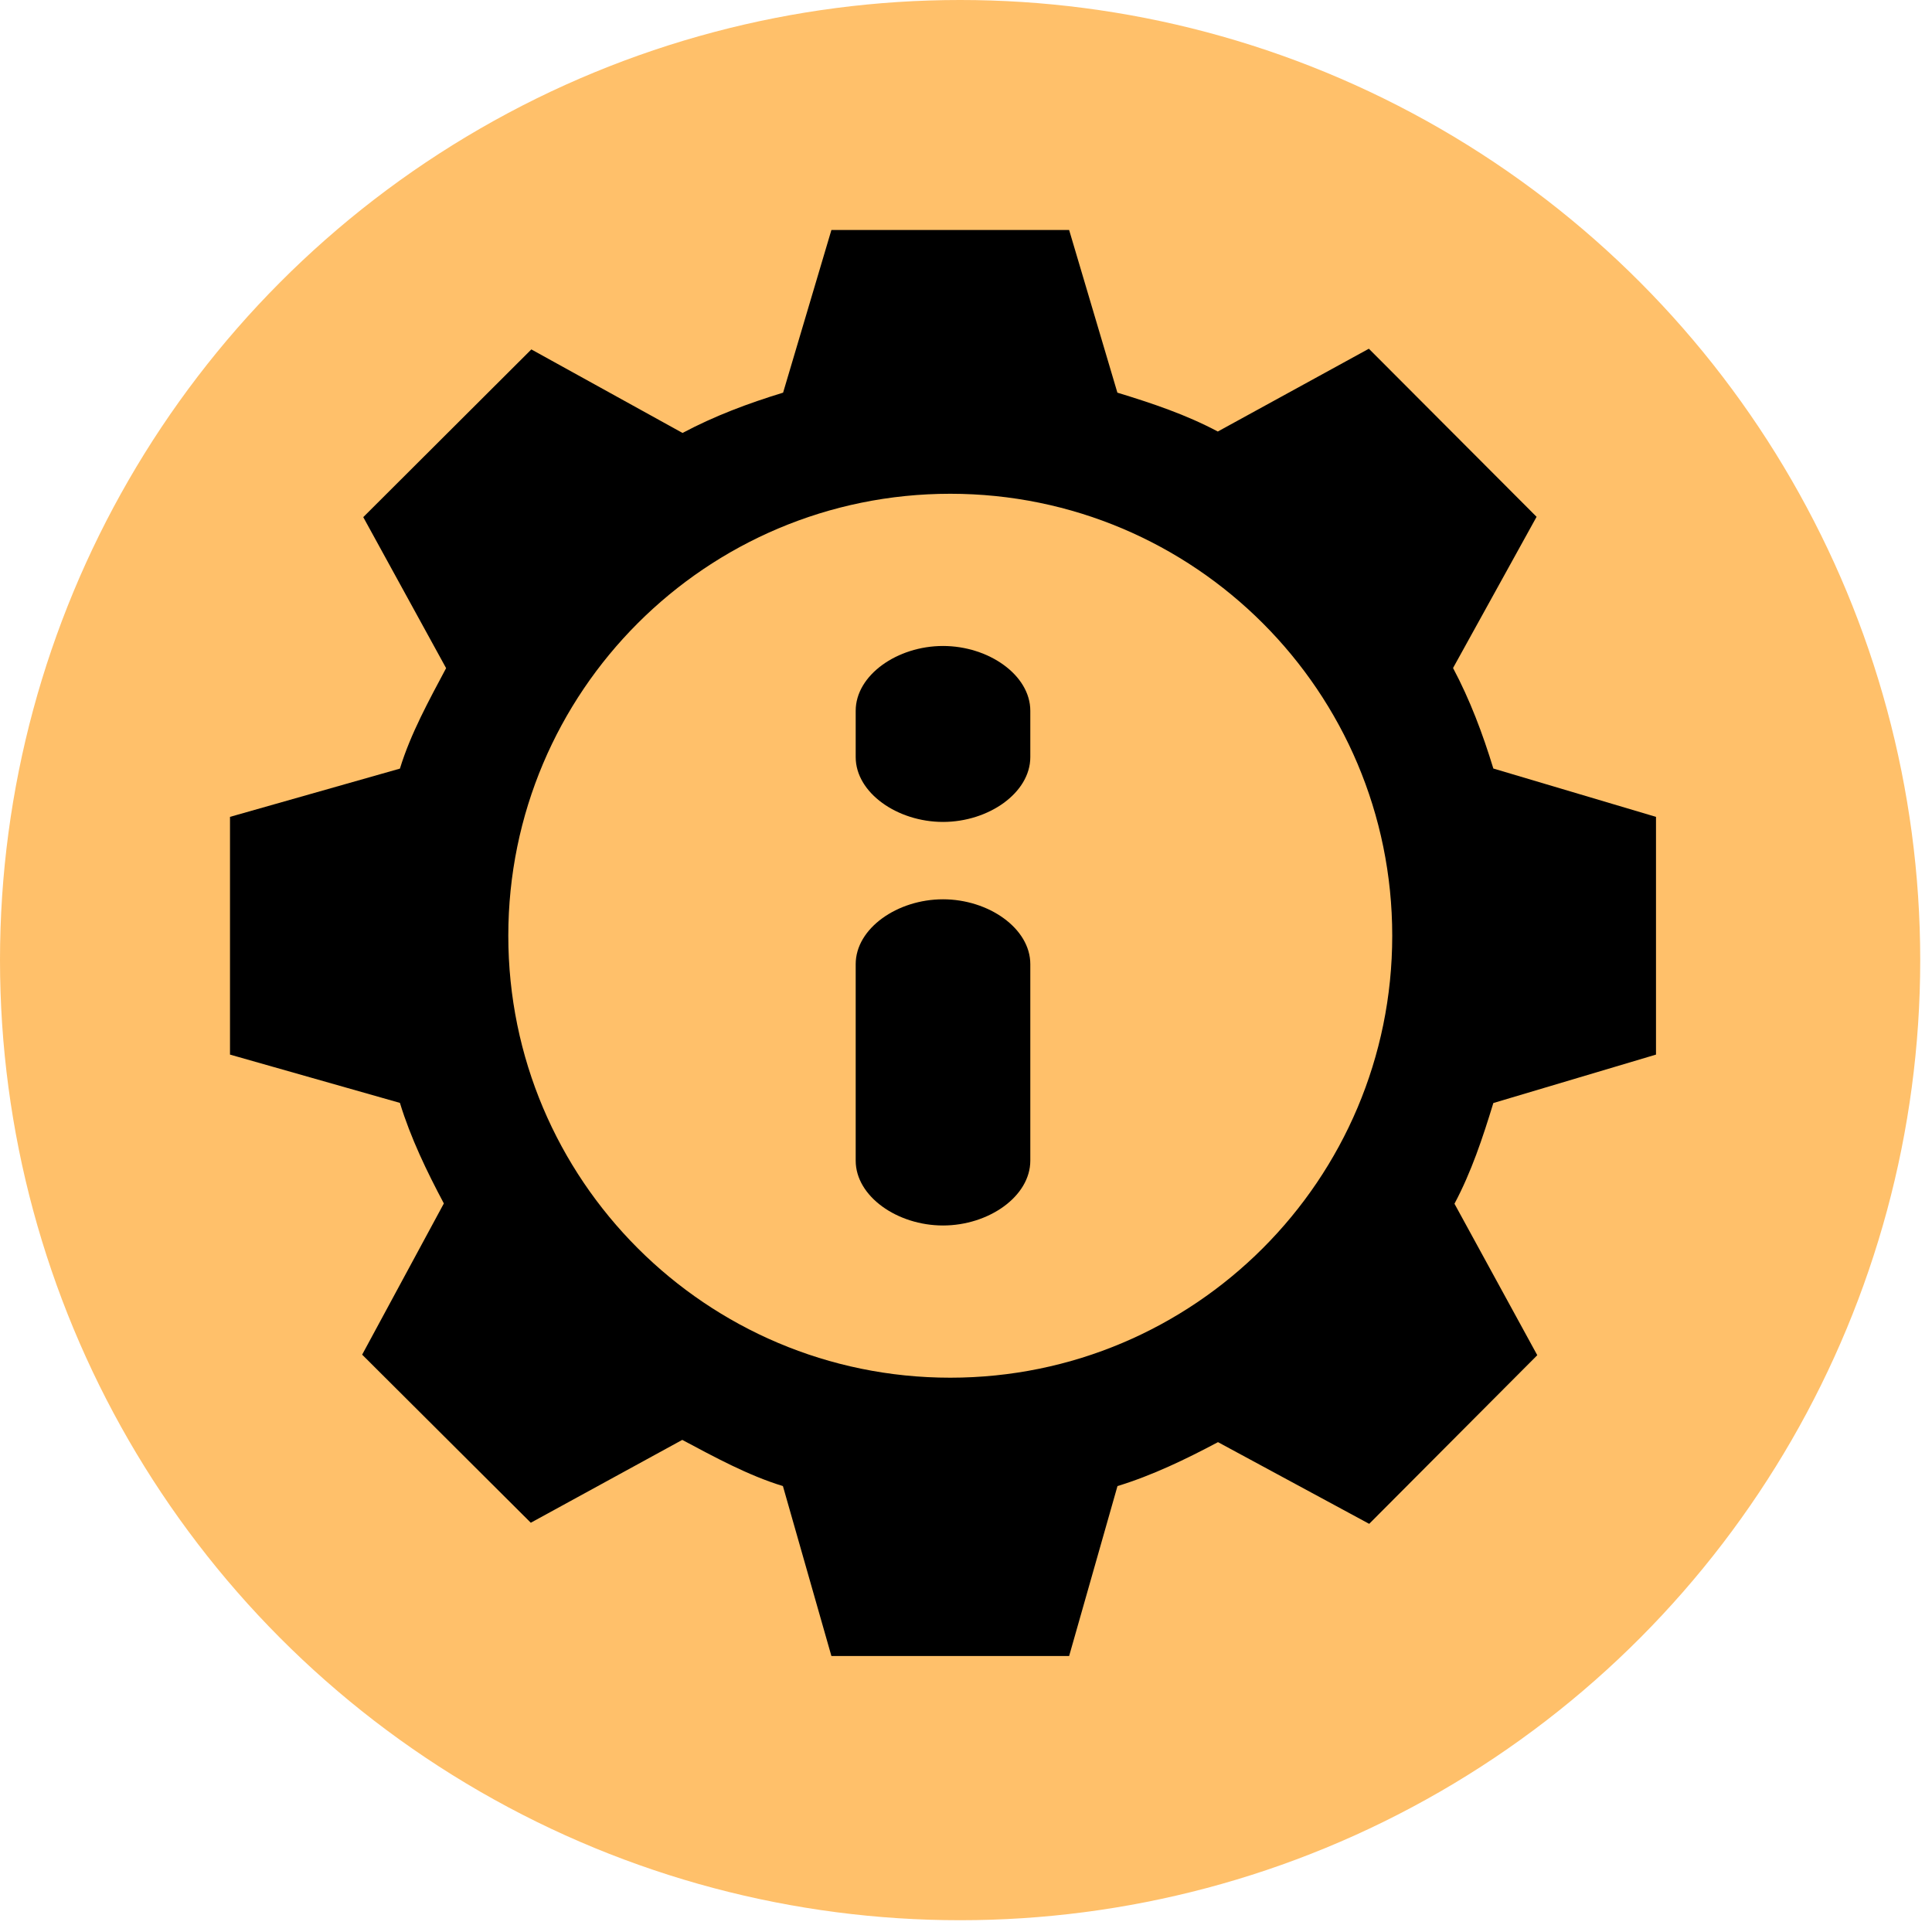
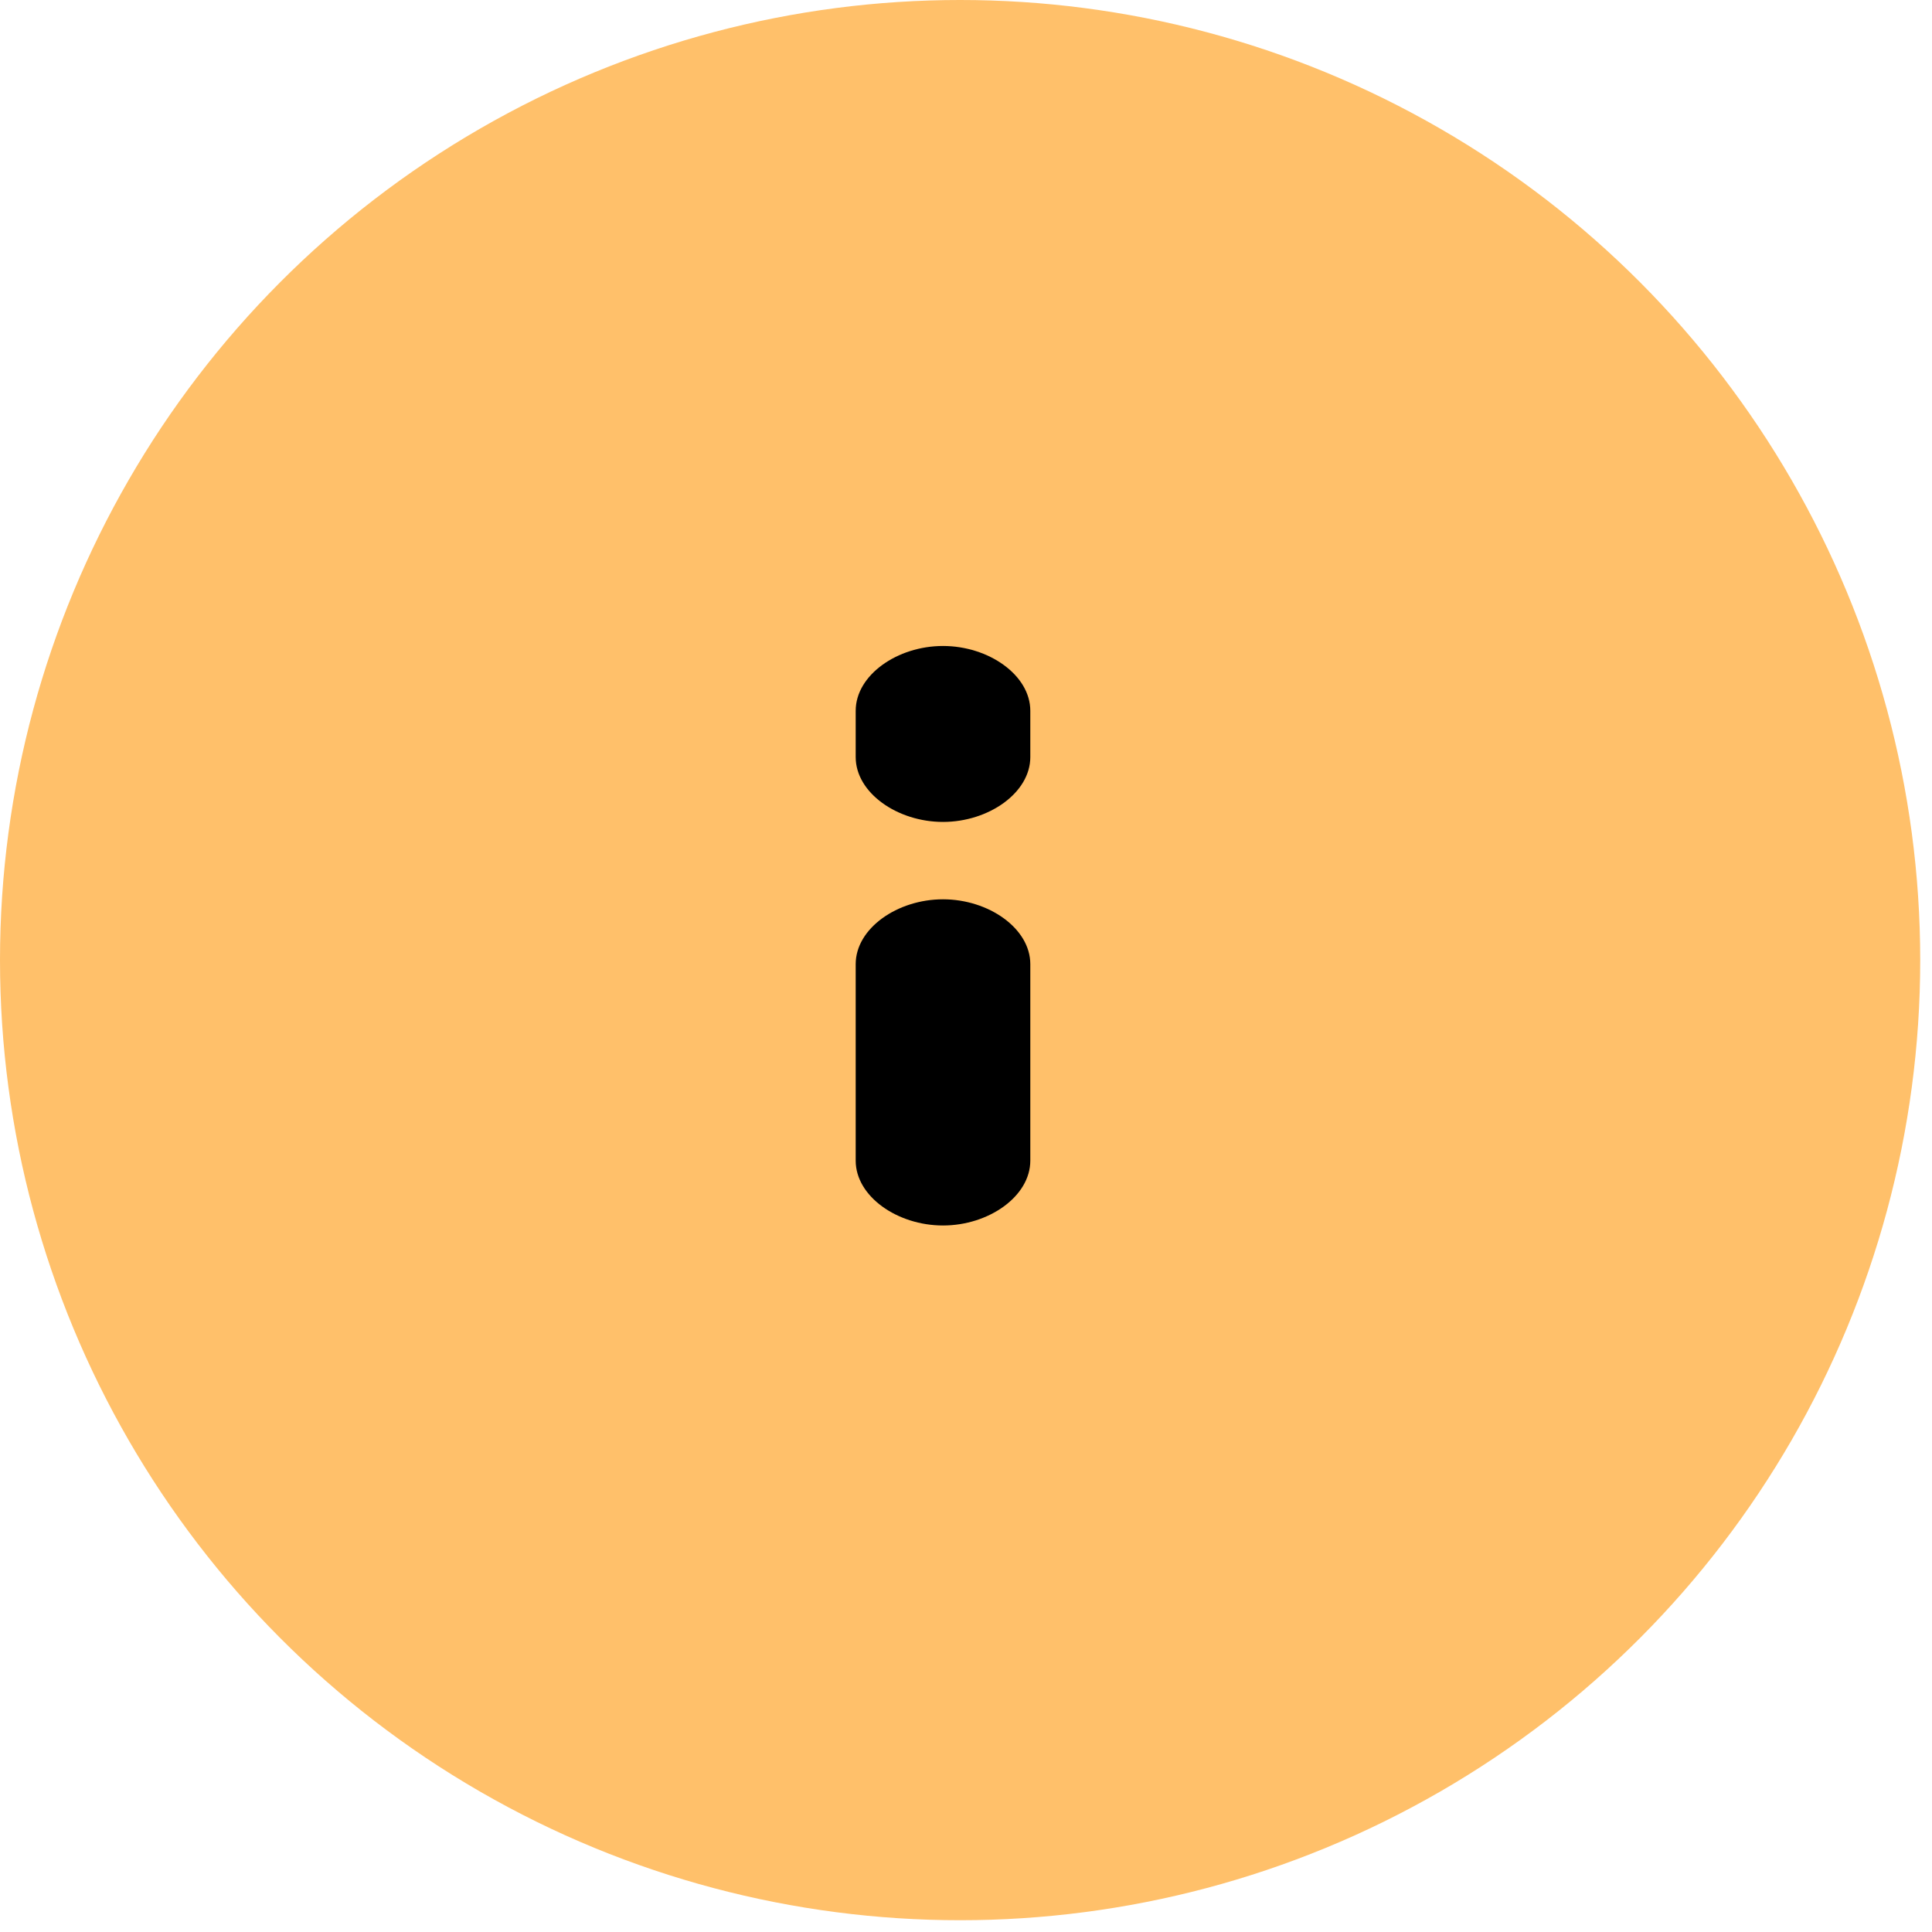
<svg xmlns="http://www.w3.org/2000/svg" width="42" height="42" viewBox="0 0 42 42" fill="none">
  <circle cx="20.872" cy="20.872" r="20.872" transform="rotate(-180 20.872 20.872)" fill="#FFC06A" />
-   <path d="M36 22.926V17.758L32.464 16.707C32.231 15.945 31.956 15.214 31.588 14.522L33.404 11.235L29.758 7.581L26.474 9.381C25.782 9.013 25.053 8.769 24.291 8.536L23.242 5H18.074L17.024 8.536C16.261 8.769 15.53 9.044 14.838 9.412L11.551 7.596L7.897 11.242L9.698 14.525C9.33 15.218 8.927 15.947 8.694 16.709L5 17.758V22.926L8.694 23.976C8.927 24.739 9.281 25.47 9.649 26.162L7.873 29.449L11.539 33.103L14.832 31.302C15.524 31.67 16.258 32.073 17.02 32.306L18.074 36H23.242L24.293 32.306C25.055 32.073 25.786 31.719 26.478 31.351L29.765 33.127L33.419 29.461L31.619 26.168C31.987 25.476 32.231 24.741 32.464 23.979L36 22.926ZM20.658 29.95C15.352 29.95 11.05 25.648 11.05 20.342C11.05 15.036 15.352 10.734 20.658 10.734C25.965 10.734 30.266 15.036 30.266 20.342C30.266 25.648 25.965 29.95 20.658 29.95Z" fill="black" />
  <path d="M20.5 19.55C19.509 19.55 18.602 20.181 18.602 20.96V25.231C18.602 26.01 19.509 26.641 20.5 26.641C21.491 26.641 22.398 26.01 22.398 25.231V20.96C22.398 20.181 21.491 19.55 20.5 19.55Z" fill="black" />
  <path d="M20.5 14.043C19.509 14.043 18.602 14.674 18.602 15.453V16.458C18.602 17.236 19.509 17.868 20.5 17.868C21.491 17.868 22.398 17.236 22.398 16.458V15.453C22.398 14.674 21.491 14.043 20.5 14.043Z" fill="black" />
</svg>